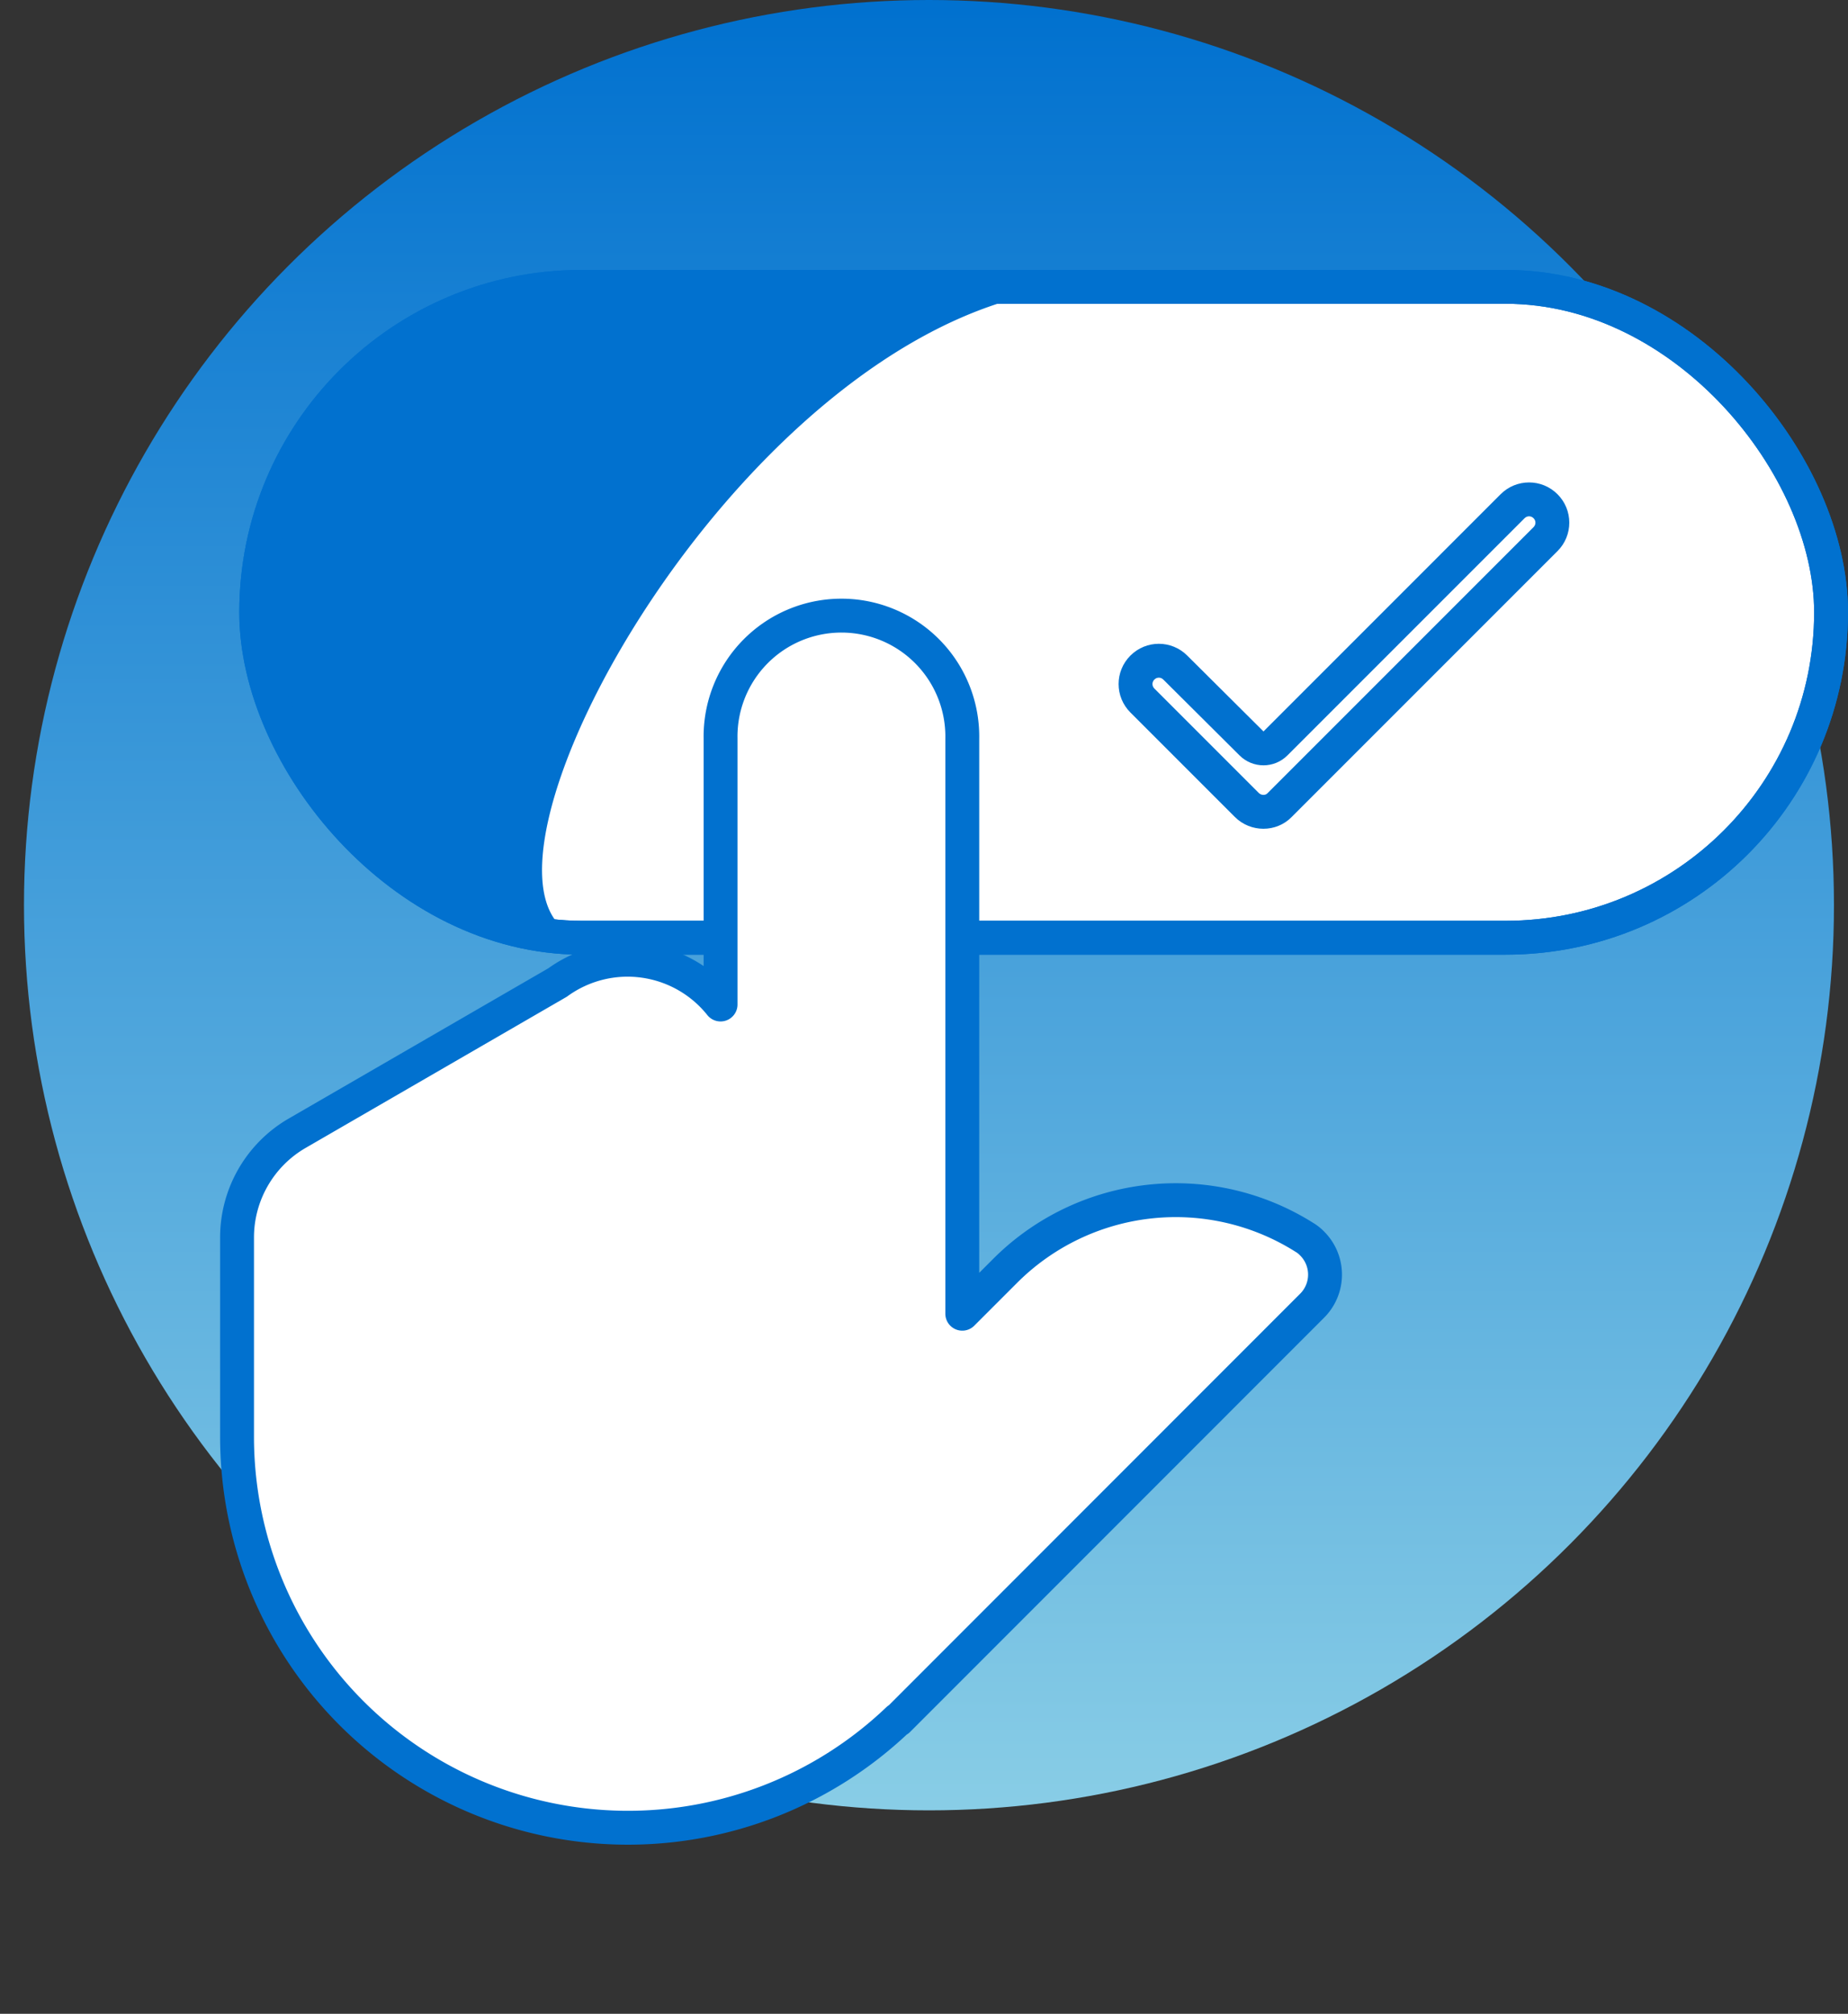
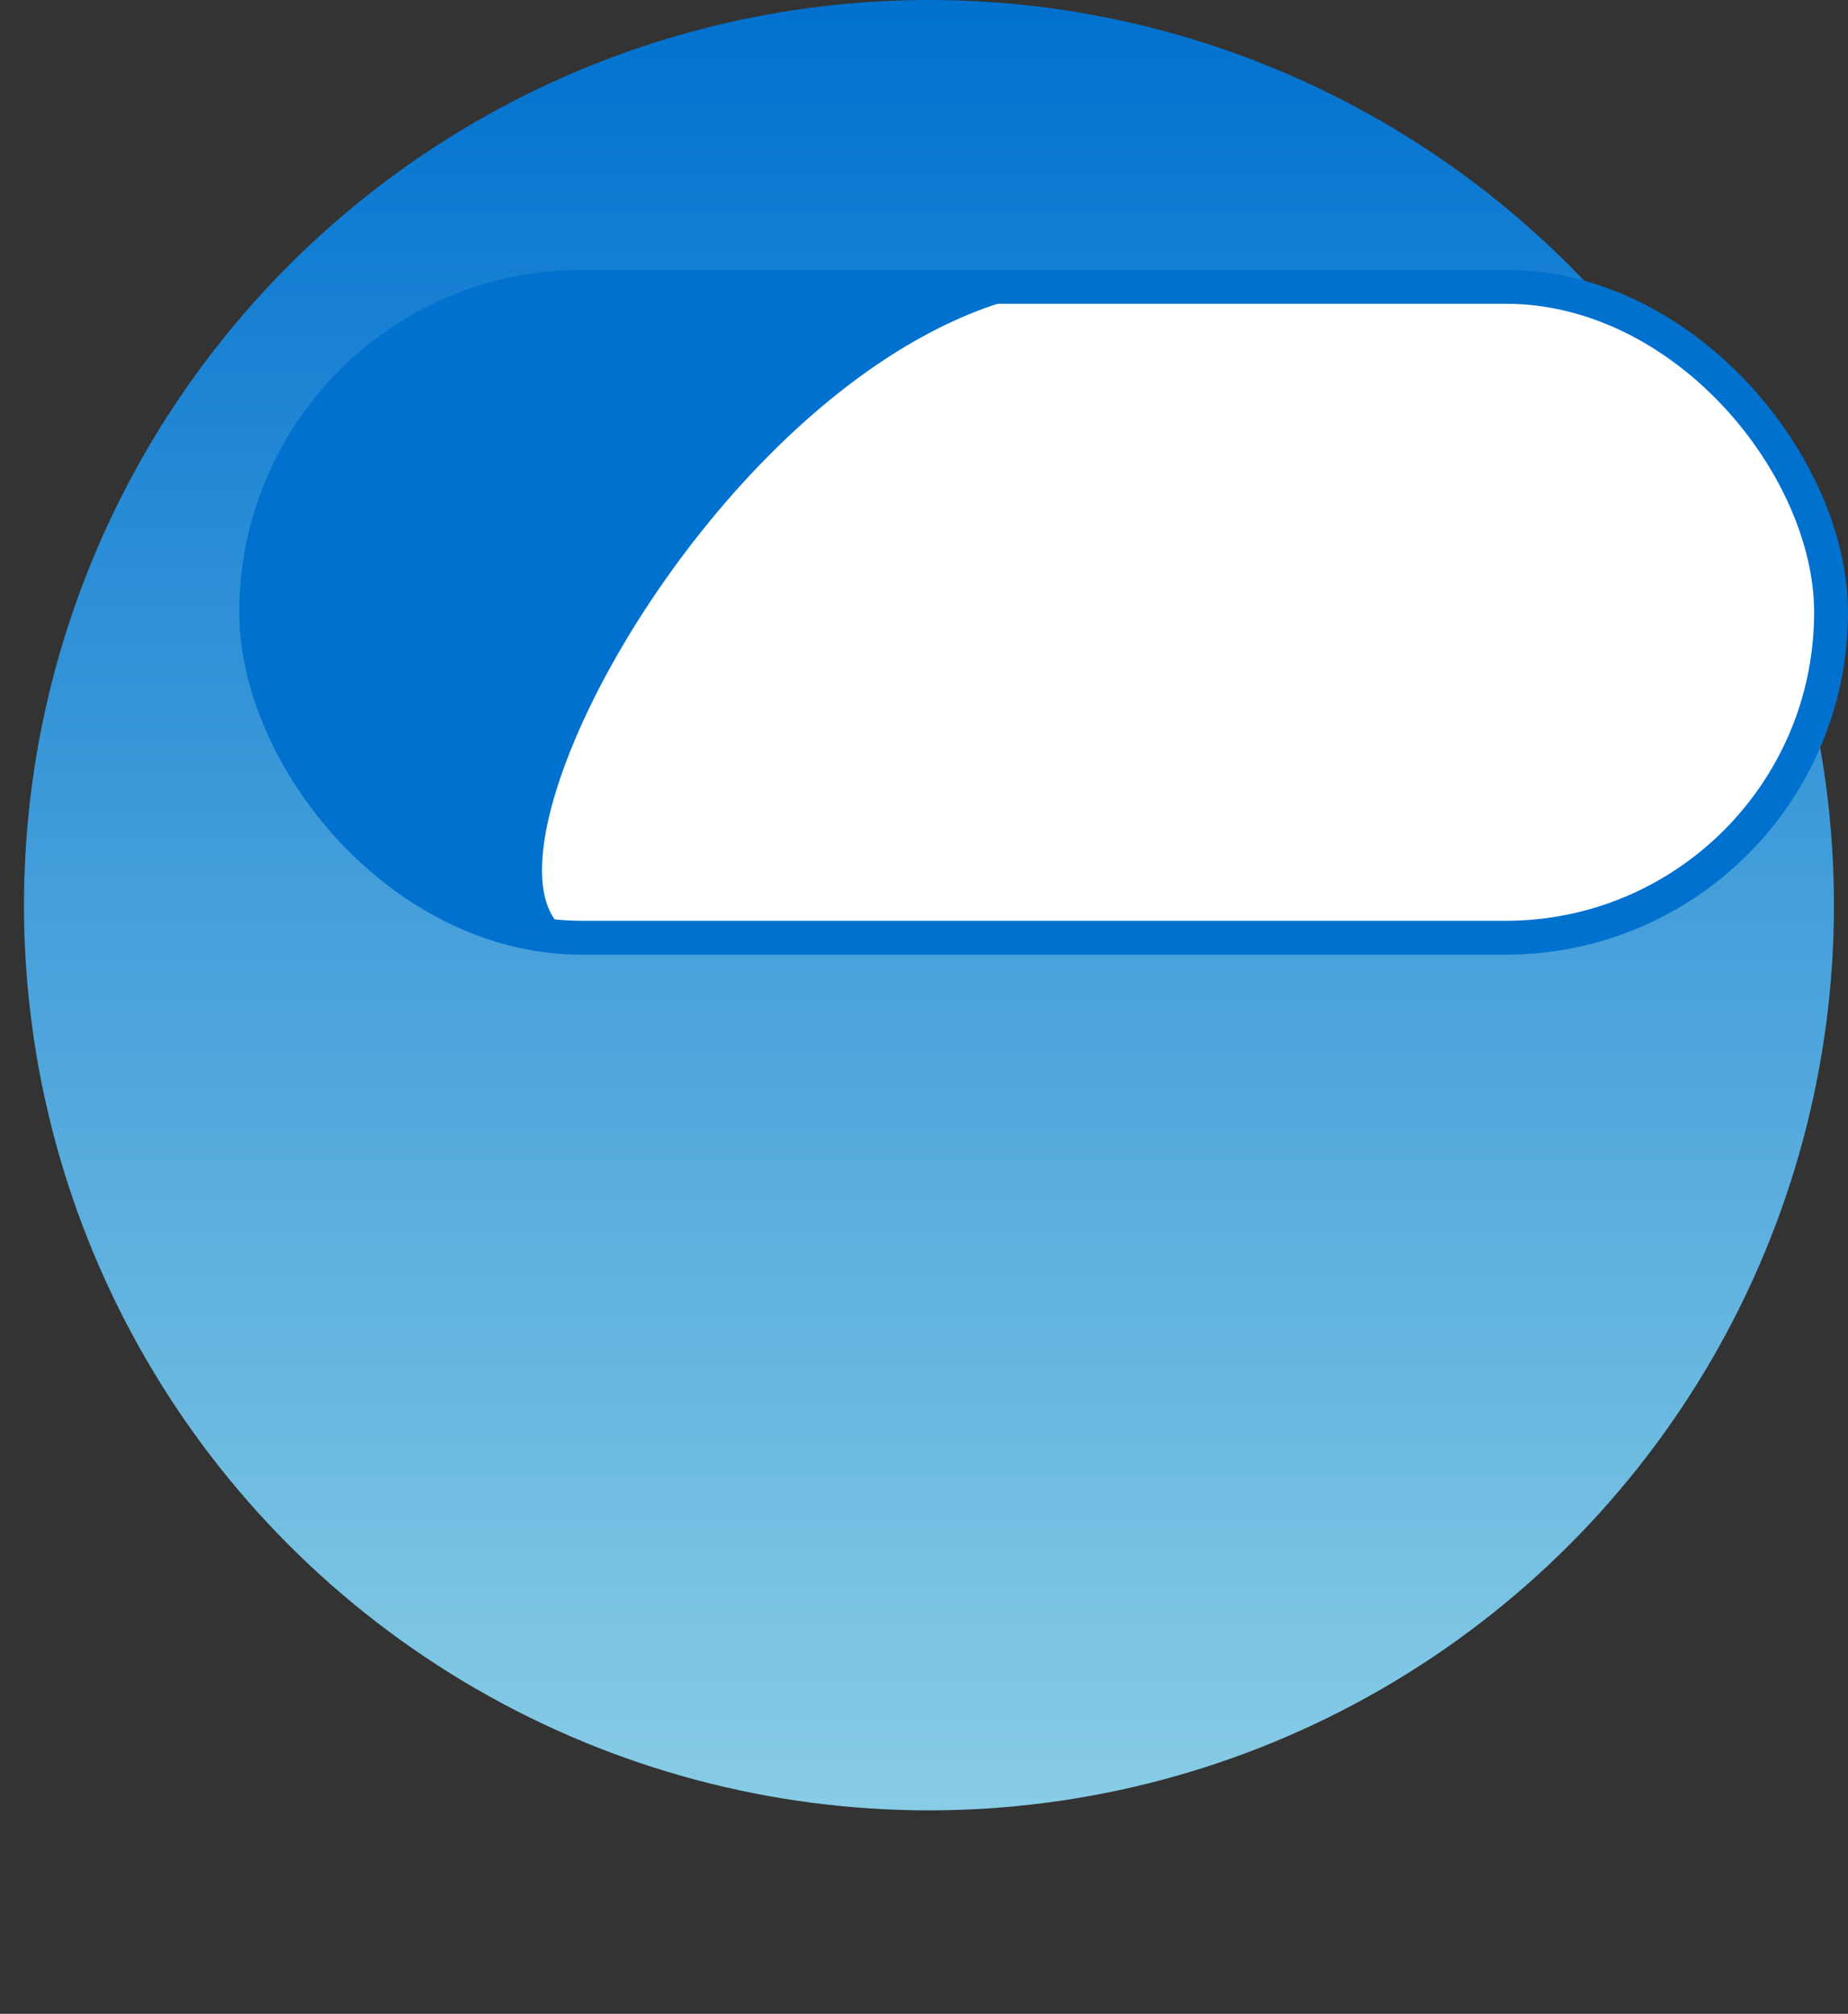
<svg xmlns="http://www.w3.org/2000/svg" width="76.363" height="83.196" viewBox="0 0 76.363 83.196">
  <rect x="0" y="0" width="76.363" height="83.196" fill="#333333" stroke="none" />
  <defs>
    <style>.faq-pay_a {
            fill: url(#faq-pay_a);
            }

            .faq-pay_b, .faq-pay_c {
            fill: #fff;
            }

            .faq-pay_b, .faq-pay_e {
            stroke: #0171CF;
            stroke-width: 1.4px;
            }

            .faq-pay_b, .faq-pay_c, .faq-pay_e {
            stroke-linecap: round;
            stroke-linejoin: round;
            }

            .faq-pay_d {
            fill: #0171CF;
            }

            .faq-pay_e {
            fill: none;
            }

            .faq-pay_f, .faq-pay_g {
            stroke: none;
            }

            .faq-pay_g {
            fill: #0171CF;
            }</style>
    <linearGradient id="faq-pay_a" x1="0.5" x2="0.5" y2="1.364" gradientUnits="objectBoundingBox">
      <stop offset="0" stop-color="#0171CF" />
      <stop offset="1" stop-color="#b9eeee" />
    </linearGradient>
  </defs>
  <g transform="translate(0.99 0)">
    <g transform="translate(0.001 0)">
      <ellipse class="faq-pay_a" cx="37.396" cy="37.396" rx="37.396" ry="37.396" transform="translate(0 0)" />
    </g>
    <rect class="faq-pay_b" width="65.076" height="26.891" rx="13.445" transform="translate(9.597 11.85)" />
    <g class="faq-pay_c" transform="translate(27.845 -10.01)">
-       <path class="faq-pay_f" d="M 23.372 43.549 C 23.112 43.549 22.868 43.449 22.686 43.266 L 18.37 38.95 C 17.995 38.575 17.995 37.965 18.37 37.59 C 18.552 37.408 18.793 37.307 19.05 37.307 C 19.306 37.307 19.548 37.408 19.73 37.59 L 22.881 40.724 L 23.376 41.217 L 23.87 40.723 L 33.669 30.923 C 33.851 30.741 34.093 30.641 34.349 30.641 C 34.606 30.641 34.847 30.741 35.029 30.923 C 35.211 31.105 35.312 31.347 35.312 31.603 C 35.312 31.86 35.211 32.101 35.029 32.283 L 24.046 43.266 L 24.043 43.27 L 24.04 43.273 C 23.866 43.451 23.629 43.549 23.372 43.549 Z" />
-       <path class="faq-pay_g" d="M 23.372 42.849 C 23.42 42.849 23.487 42.838 23.538 42.784 C 23.543 42.78 23.547 42.776 23.551 42.771 L 34.534 31.788 C 34.598 31.724 34.612 31.652 34.612 31.603 C 34.612 31.554 34.598 31.482 34.534 31.418 C 34.47 31.354 34.398 31.341 34.349 31.341 C 34.3 31.341 34.228 31.354 34.164 31.418 L 24.364 41.218 C 24.091 41.491 23.733 41.628 23.375 41.628 C 23.017 41.628 22.66 41.492 22.387 41.221 L 19.235 38.085 C 19.171 38.021 19.099 38.007 19.05 38.007 C 19.001 38.007 18.929 38.021 18.865 38.085 C 18.761 38.189 18.761 38.351 18.865 38.455 L 23.181 42.771 C 23.249 42.839 23.33 42.849 23.372 42.849 M 23.372 44.249 C 22.945 44.249 22.516 44.086 22.191 43.761 L 17.875 39.445 C 17.225 38.795 17.225 37.745 17.875 37.095 C 18.2 36.77 18.625 36.607 19.05 36.607 C 19.475 36.607 19.9 36.77 20.225 37.095 L 23.375 40.228 L 33.174 30.428 C 33.499 30.103 33.924 29.941 34.349 29.941 C 34.774 29.941 35.199 30.103 35.524 30.428 C 36.174 31.078 36.174 32.128 35.524 32.778 L 24.541 43.761 C 24.225 44.086 23.8 44.249 23.372 44.249 Z" />
-     </g>
+       </g>
    <path class="faq-pay_d" d="M13.445,0H34.817C20.688,0,7.016,25.168,13.445,26.891A13.445,13.445,0,0,1,13.445,0Z" transform="translate(9.597 11.85)" />
-     <rect class="faq-pay_e" width="65.076" height="26.891" rx="13.445" transform="translate(9.597 11.85)" />
    <g transform="translate(33.78 23.454) rotate(45)">
      <g transform="translate(0 0)">
-         <path class="faq-pay_b" d="M35.312,7.807a1.815,1.815,0,0,0-1.818-1.818,1.542,1.542,0,0,0-.407.047,9.969,9.969,0,0,0-7.763,9.726l0,2.5-16.8-16.8A4.995,4.995,0,1,0,1.457,8.521l7.771,7.771a4.917,4.917,0,0,0-5.405,4.121L.618,32.422a4.98,4.98,0,0,0,1.284,4.8l5.81,5.81A16.155,16.155,0,0,0,35.3,31.99l.017.015V31.6Z" />
-       </g>
+         </g>
    </g>
  </g>
</svg>